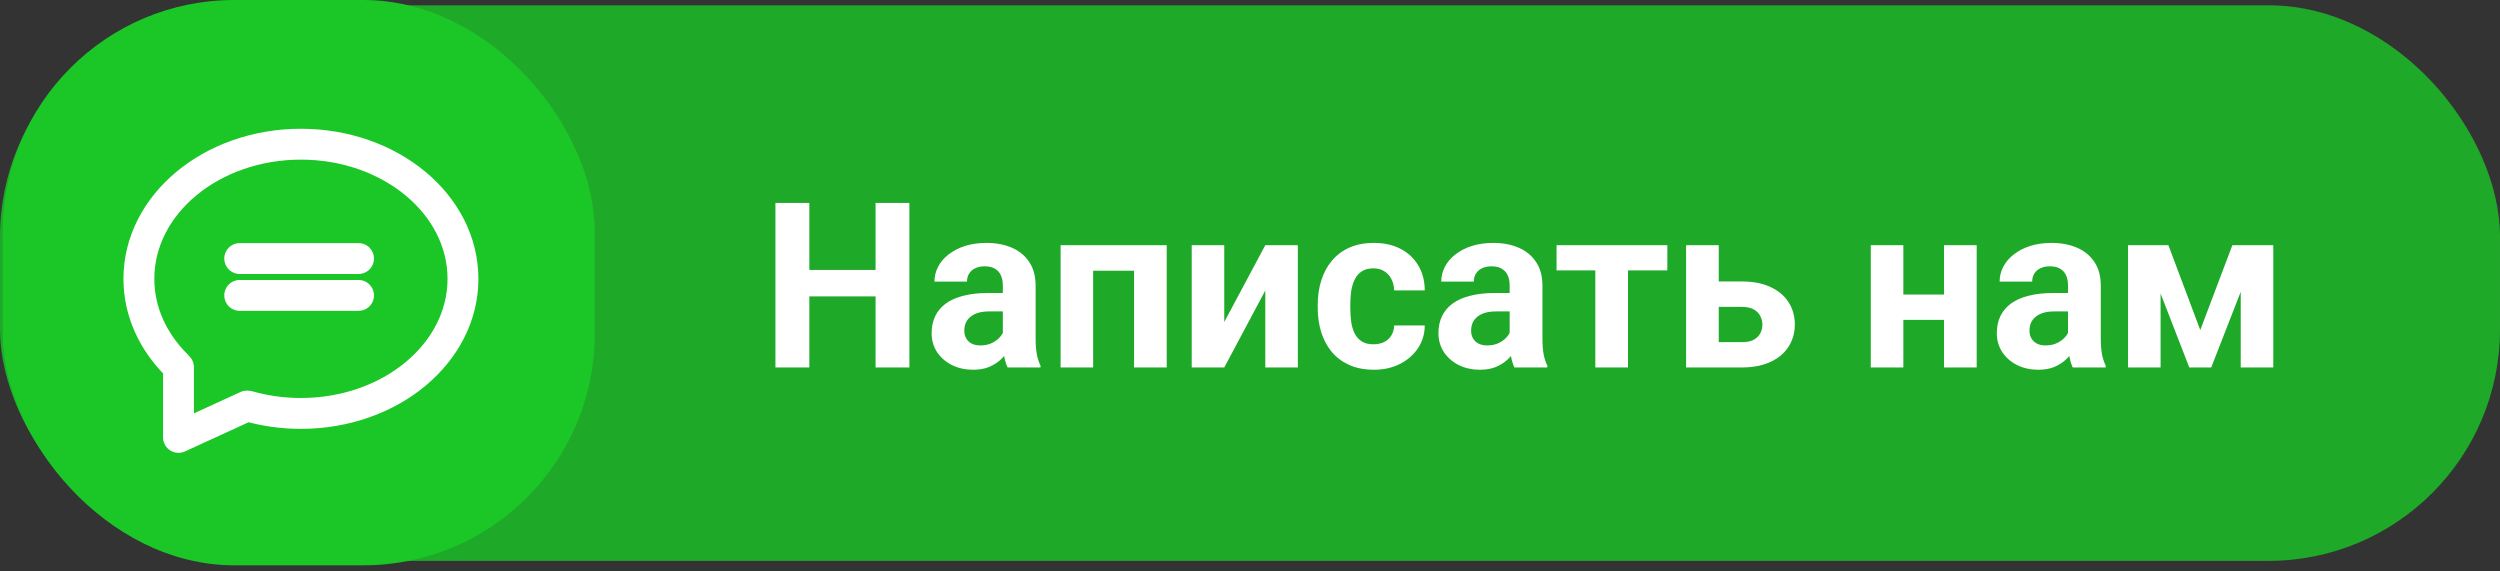
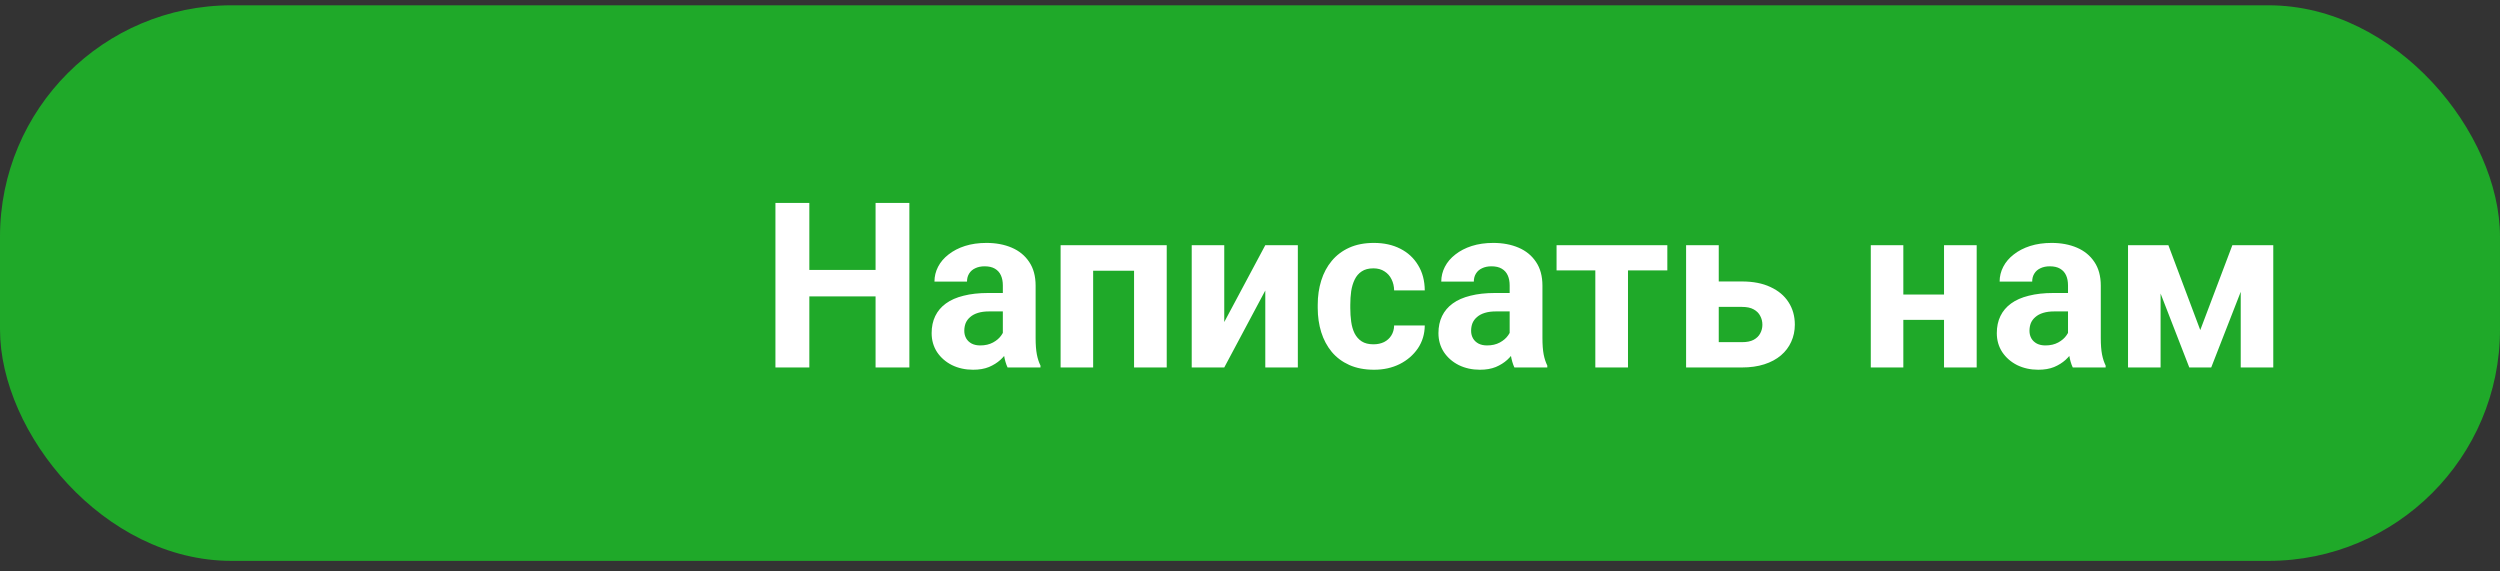
<svg xmlns="http://www.w3.org/2000/svg" width="162" height="37" viewBox="0 0 162 37" fill="none">
  <rect x="0" y="0" width="162" height="37" fill="#333333" stroke="none" />
  <rect y="0.344" width="162" height="36" rx="15" fill="#1BC727" fill-opacity="0.8" />
-   <rect x="0.18" width="38.36" height="36.633" rx="15" fill="#1BC727" />
-   <path d="M15.533 16.753H23.233M15.533 19.142H23.233M11.425 23.643C9.911 22.131 9 20.187 9 18.067C9 13.249 13.701 9.344 19.5 9.344C25.299 9.344 30 13.249 30 18.067C30 22.885 25.299 26.79 19.5 26.79C18.309 26.79 17.164 26.625 16.096 26.322L16 26.312L11.567 28.344V23.798L11.425 23.643Z" stroke="white" stroke-width="2" stroke-miterlimit="10" stroke-linecap="round" stroke-linejoin="round" />
  <path d="M57.359 17.492V19.206H51.793V17.492H57.359ZM52.445 13.148V23.812H50.248V13.148H52.445ZM58.927 13.148V23.812H56.737V13.148H58.927ZM64.984 22.025V18.495C64.984 18.241 64.942 18.024 64.859 17.843C64.776 17.658 64.647 17.514 64.471 17.411C64.3 17.309 64.078 17.257 63.805 17.257C63.57 17.257 63.368 17.299 63.197 17.382C63.026 17.46 62.894 17.575 62.801 17.726C62.709 17.873 62.662 18.046 62.662 18.246H60.553C60.553 17.909 60.631 17.589 60.787 17.287C60.943 16.984 61.17 16.718 61.468 16.488C61.766 16.254 62.12 16.071 62.53 15.939C62.945 15.807 63.409 15.741 63.922 15.741C64.537 15.741 65.084 15.844 65.562 16.049C66.041 16.254 66.417 16.561 66.69 16.972C66.969 17.382 67.108 17.895 67.108 18.51V21.901C67.108 22.335 67.135 22.692 67.189 22.97C67.242 23.244 67.32 23.483 67.423 23.688V23.812H65.291C65.189 23.598 65.111 23.329 65.057 23.007C65.008 22.68 64.984 22.352 64.984 22.025ZM65.262 18.986L65.277 20.18H64.098C63.819 20.18 63.578 20.211 63.373 20.275C63.167 20.338 62.999 20.429 62.867 20.546C62.735 20.658 62.638 20.79 62.574 20.941C62.516 21.093 62.486 21.259 62.486 21.439C62.486 21.62 62.528 21.784 62.611 21.93C62.694 22.072 62.813 22.184 62.97 22.267C63.126 22.345 63.309 22.384 63.519 22.384C63.836 22.384 64.112 22.321 64.347 22.194C64.581 22.067 64.762 21.911 64.889 21.725C65.02 21.54 65.089 21.364 65.094 21.198L65.65 22.091C65.572 22.291 65.465 22.499 65.328 22.714C65.196 22.929 65.028 23.131 64.823 23.322C64.618 23.507 64.371 23.661 64.083 23.783C63.795 23.9 63.453 23.959 63.058 23.959C62.555 23.959 62.098 23.859 61.688 23.659C61.283 23.454 60.96 23.173 60.721 22.816C60.487 22.455 60.37 22.045 60.37 21.586C60.37 21.171 60.448 20.802 60.604 20.48C60.76 20.158 60.99 19.887 61.292 19.667C61.6 19.442 61.983 19.274 62.442 19.162C62.901 19.044 63.434 18.986 64.039 18.986H65.262ZM74.066 15.888V17.543H70.228V15.888H74.066ZM70.836 15.888V23.812H68.727V15.888H70.836ZM75.604 15.888V23.812H73.487V15.888H75.604ZM79.332 20.868L81.991 15.888H84.1V23.812H81.991V18.825L79.332 23.812H77.223V15.888H79.332V20.868ZM89 22.311C89.259 22.311 89.488 22.262 89.689 22.165C89.889 22.062 90.045 21.92 90.157 21.74C90.274 21.554 90.335 21.337 90.34 21.088H92.325C92.32 21.645 92.171 22.14 91.878 22.575C91.585 23.004 91.192 23.344 90.699 23.593C90.206 23.837 89.654 23.959 89.044 23.959C88.429 23.959 87.892 23.856 87.433 23.651C86.978 23.446 86.6 23.163 86.297 22.802C85.995 22.436 85.768 22.011 85.616 21.527C85.465 21.039 85.389 20.517 85.389 19.96V19.748C85.389 19.186 85.465 18.664 85.616 18.18C85.768 17.692 85.995 17.267 86.297 16.906C86.6 16.54 86.978 16.254 87.433 16.049C87.887 15.844 88.419 15.741 89.029 15.741C89.679 15.741 90.248 15.866 90.736 16.115C91.229 16.364 91.615 16.72 91.893 17.184C92.176 17.643 92.32 18.188 92.325 18.817H90.34C90.335 18.554 90.279 18.314 90.172 18.1C90.069 17.885 89.918 17.714 89.718 17.587C89.522 17.455 89.281 17.389 88.993 17.389C88.685 17.389 88.434 17.455 88.238 17.587C88.043 17.714 87.892 17.89 87.784 18.114C87.677 18.334 87.601 18.585 87.557 18.869C87.518 19.147 87.499 19.44 87.499 19.748V19.96C87.499 20.268 87.518 20.563 87.557 20.846C87.596 21.129 87.669 21.381 87.777 21.601C87.889 21.82 88.043 21.994 88.238 22.121C88.434 22.248 88.688 22.311 89 22.311ZM97.826 22.025V18.495C97.826 18.241 97.784 18.024 97.701 17.843C97.618 17.658 97.489 17.514 97.313 17.411C97.142 17.309 96.92 17.257 96.647 17.257C96.412 17.257 96.21 17.299 96.039 17.382C95.868 17.46 95.736 17.575 95.643 17.726C95.55 17.873 95.504 18.046 95.504 18.246H93.394C93.394 17.909 93.473 17.589 93.629 17.287C93.785 16.984 94.012 16.718 94.31 16.488C94.608 16.254 94.962 16.071 95.372 15.939C95.787 15.807 96.251 15.741 96.764 15.741C97.379 15.741 97.926 15.844 98.404 16.049C98.883 16.254 99.259 16.561 99.532 16.972C99.811 17.382 99.95 17.895 99.95 18.51V21.901C99.95 22.335 99.977 22.692 100.03 22.97C100.084 23.244 100.162 23.483 100.265 23.688V23.812H98.133C98.031 23.598 97.953 23.329 97.899 23.007C97.85 22.68 97.826 22.352 97.826 22.025ZM98.104 18.986L98.119 20.18H96.939C96.661 20.18 96.419 20.211 96.214 20.275C96.009 20.338 95.841 20.429 95.709 20.546C95.577 20.658 95.48 20.79 95.416 20.941C95.357 21.093 95.328 21.259 95.328 21.439C95.328 21.62 95.37 21.784 95.453 21.93C95.536 22.072 95.655 22.184 95.811 22.267C95.968 22.345 96.151 22.384 96.361 22.384C96.678 22.384 96.954 22.321 97.189 22.194C97.423 22.067 97.603 21.911 97.731 21.725C97.862 21.54 97.931 21.364 97.936 21.198L98.492 22.091C98.414 22.291 98.307 22.499 98.17 22.714C98.038 22.929 97.87 23.131 97.665 23.322C97.46 23.507 97.213 23.661 96.925 23.783C96.637 23.9 96.295 23.959 95.899 23.959C95.397 23.959 94.94 23.859 94.53 23.659C94.124 23.454 93.802 23.173 93.563 22.816C93.329 22.455 93.211 22.045 93.211 21.586C93.211 21.171 93.29 20.802 93.446 20.48C93.602 20.158 93.832 19.887 94.134 19.667C94.442 19.442 94.825 19.274 95.284 19.162C95.743 19.044 96.275 18.986 96.881 18.986H98.104ZM105.494 15.888V23.812H103.377V15.888H105.494ZM108.043 15.888V17.521H100.865V15.888H108.043ZM110.577 18.239H112.877C113.6 18.239 114.215 18.358 114.723 18.598C115.235 18.832 115.626 19.159 115.895 19.579C116.168 19.999 116.305 20.485 116.305 21.037C116.305 21.437 116.227 21.808 116.07 22.15C115.919 22.487 115.697 22.78 115.404 23.029C115.111 23.278 114.752 23.471 114.327 23.607C113.902 23.744 113.419 23.812 112.877 23.812H109.259V15.888H111.375V22.172H112.877C113.194 22.172 113.448 22.121 113.639 22.018C113.834 21.911 113.976 21.771 114.063 21.601C114.156 21.43 114.203 21.244 114.203 21.044C114.203 20.834 114.156 20.644 114.063 20.473C113.976 20.297 113.834 20.155 113.639 20.048C113.448 19.94 113.194 19.887 112.877 19.887H110.577V18.239ZM126.661 19.088V20.729H122.633V19.088H126.661ZM123.336 15.888V23.812H121.227V15.888H123.336ZM128.089 15.888V23.812H125.973V15.888H128.089ZM134.007 22.025V18.495C134.007 18.241 133.966 18.024 133.883 17.843C133.8 17.658 133.67 17.514 133.495 17.411C133.324 17.309 133.102 17.257 132.828 17.257C132.594 17.257 132.391 17.299 132.22 17.382C132.049 17.46 131.917 17.575 131.825 17.726C131.732 17.873 131.686 18.046 131.686 18.246H129.576C129.576 17.909 129.654 17.589 129.811 17.287C129.967 16.984 130.194 16.718 130.492 16.488C130.79 16.254 131.144 16.071 131.554 15.939C131.969 15.807 132.433 15.741 132.945 15.741C133.561 15.741 134.107 15.844 134.586 16.049C135.064 16.254 135.44 16.561 135.714 16.972C135.992 17.382 136.131 17.895 136.131 18.51V21.901C136.131 22.335 136.158 22.692 136.212 22.97C136.266 23.244 136.344 23.483 136.446 23.688V23.812H134.315C134.212 23.598 134.134 23.329 134.081 23.007C134.032 22.68 134.007 22.352 134.007 22.025ZM134.286 18.986L134.3 20.18H133.121C132.843 20.18 132.601 20.211 132.396 20.275C132.191 20.338 132.022 20.429 131.891 20.546C131.759 20.658 131.661 20.79 131.598 20.941C131.539 21.093 131.51 21.259 131.51 21.439C131.51 21.62 131.551 21.784 131.634 21.93C131.717 22.072 131.837 22.184 131.993 22.267C132.149 22.345 132.333 22.384 132.542 22.384C132.86 22.384 133.136 22.321 133.37 22.194C133.604 22.067 133.785 21.911 133.912 21.725C134.044 21.54 134.112 21.364 134.117 21.198L134.674 22.091C134.596 22.291 134.488 22.499 134.352 22.714C134.22 22.929 134.051 23.131 133.846 23.322C133.641 23.507 133.395 23.661 133.106 23.783C132.818 23.9 132.477 23.959 132.081 23.959C131.578 23.959 131.122 23.859 130.711 23.659C130.306 23.454 129.984 23.173 129.745 22.816C129.51 22.455 129.393 22.045 129.393 21.586C129.393 21.171 129.471 20.802 129.627 20.48C129.784 20.158 130.013 19.887 130.316 19.667C130.624 19.442 131.007 19.274 131.466 19.162C131.925 19.044 132.457 18.986 133.062 18.986H134.286ZM142.577 21.388L144.657 15.888H146.378L143.287 23.812H141.866L138.79 15.888H140.511L142.577 21.388ZM140.006 15.888V23.812H137.896V15.888H140.006ZM145.199 23.812V15.888H147.308V23.812H145.199Z" fill="white" />
</svg>